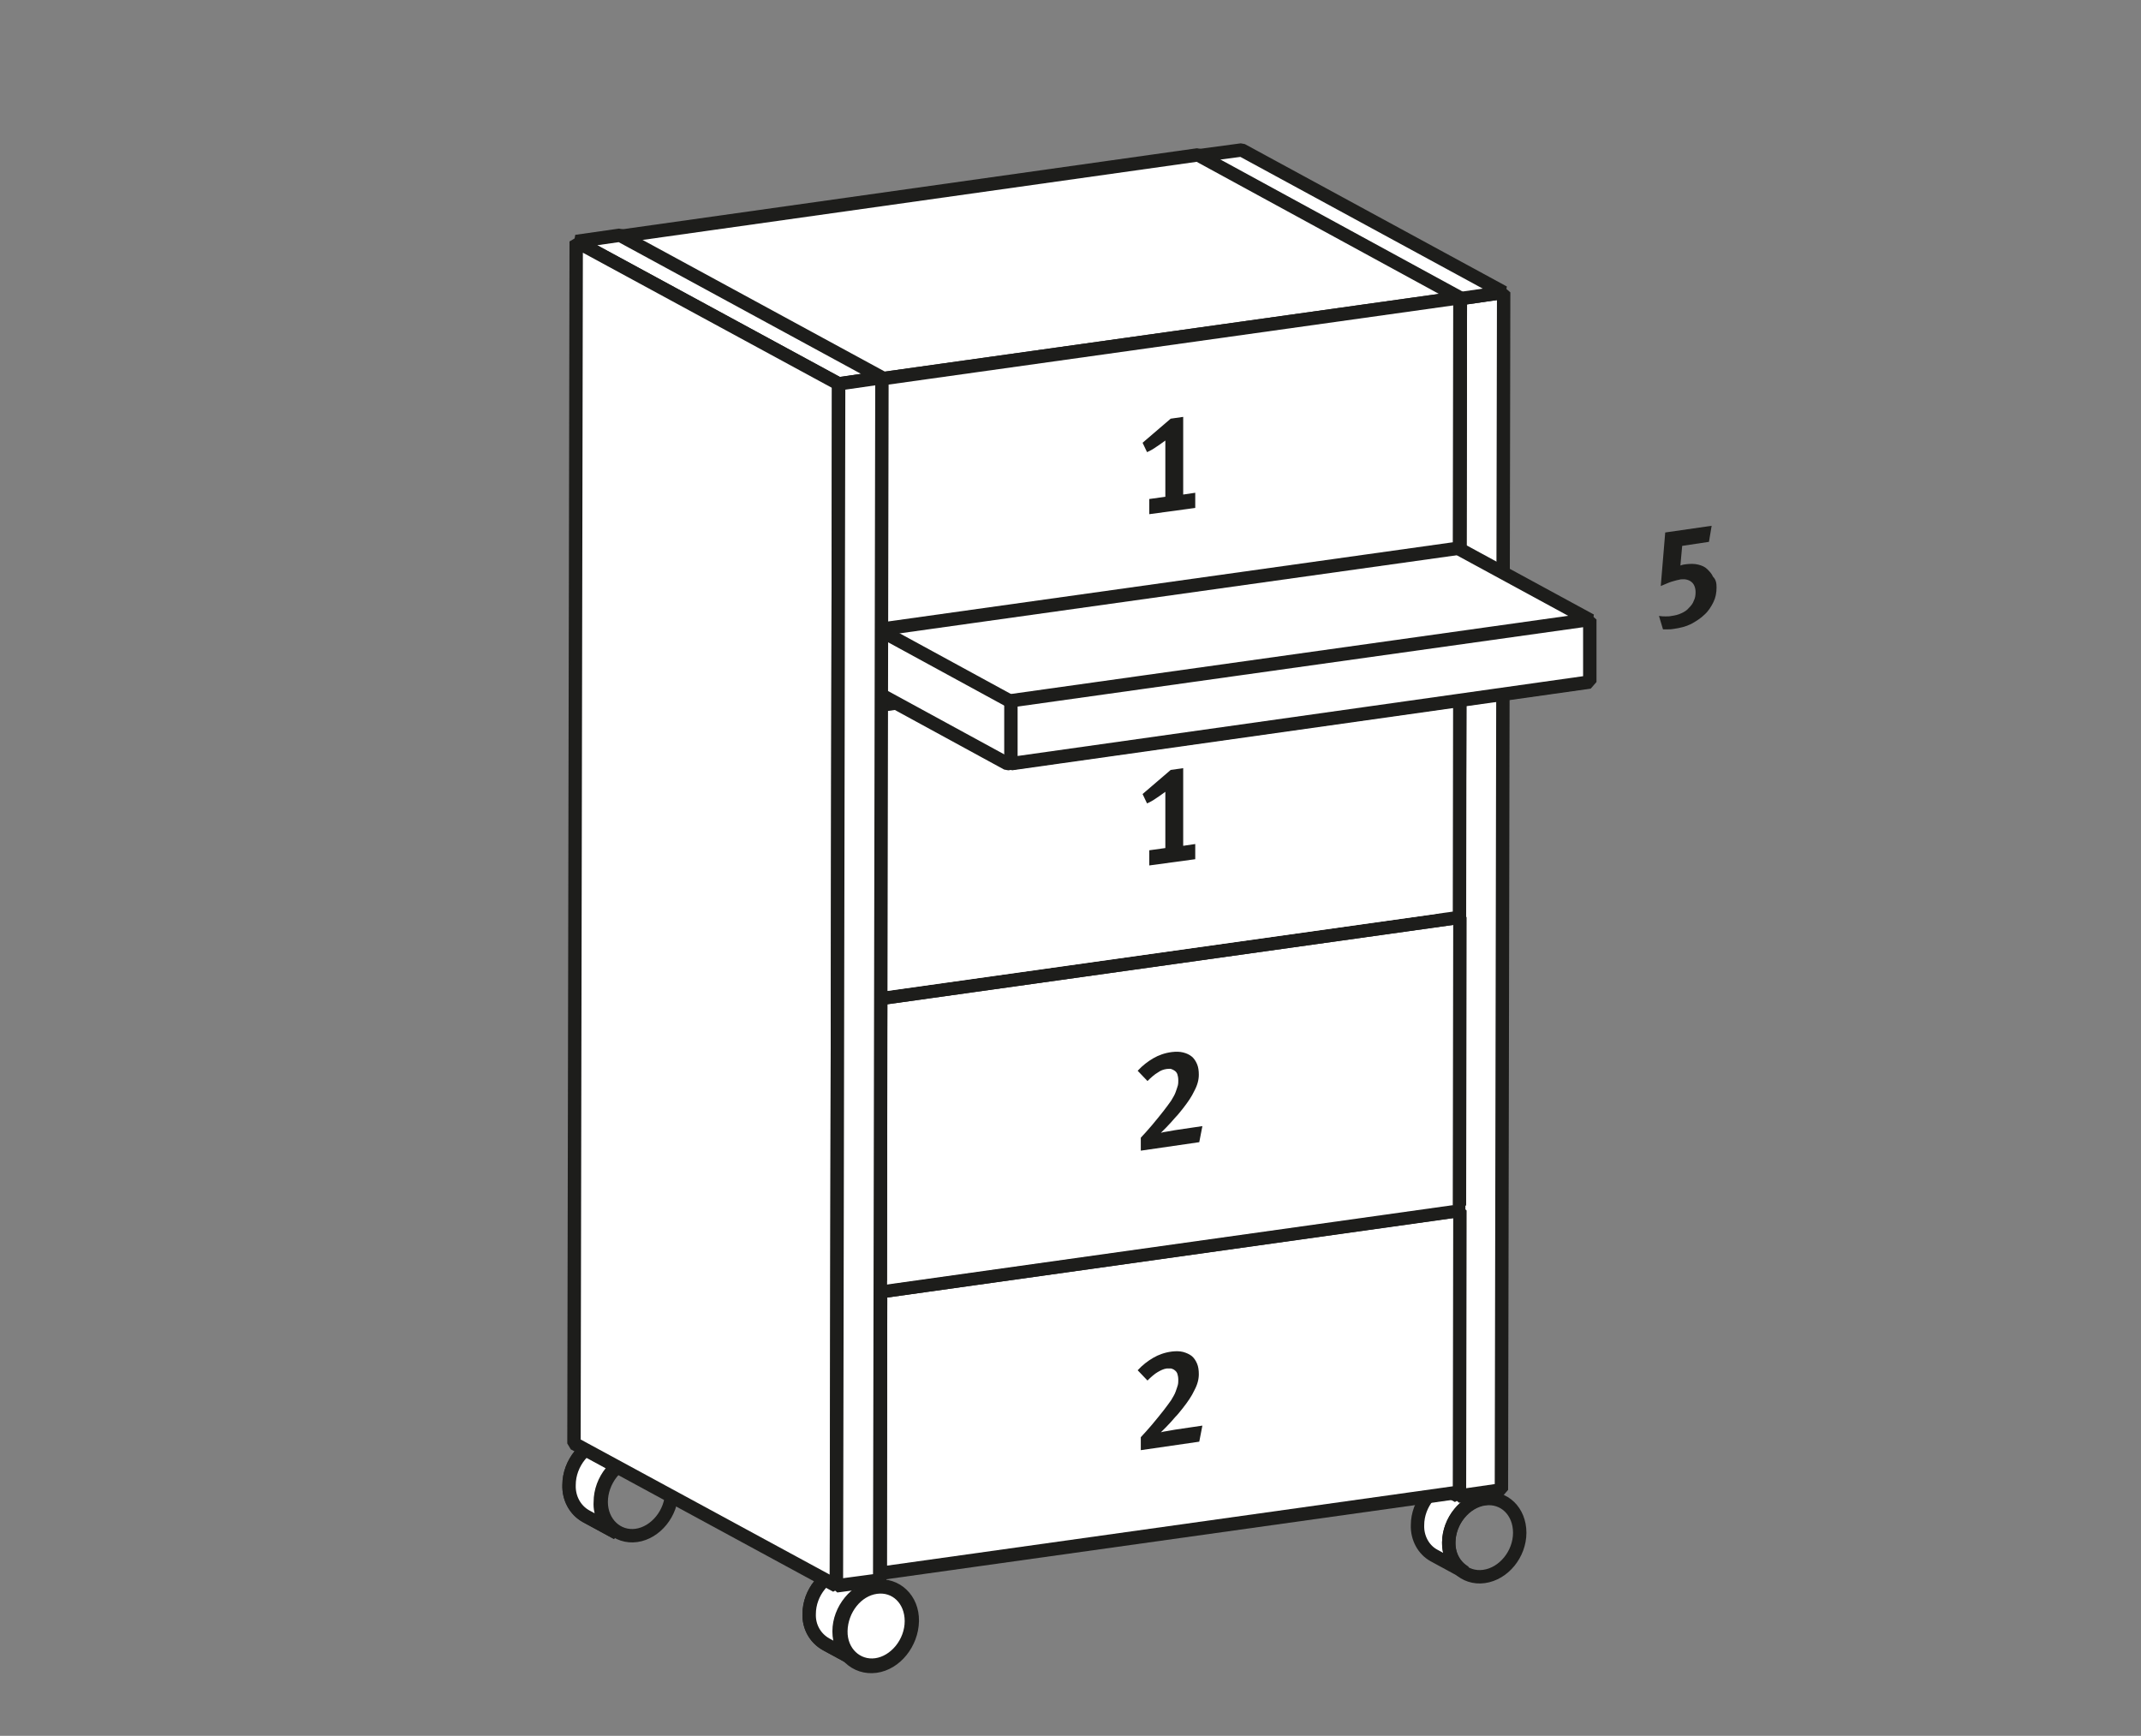
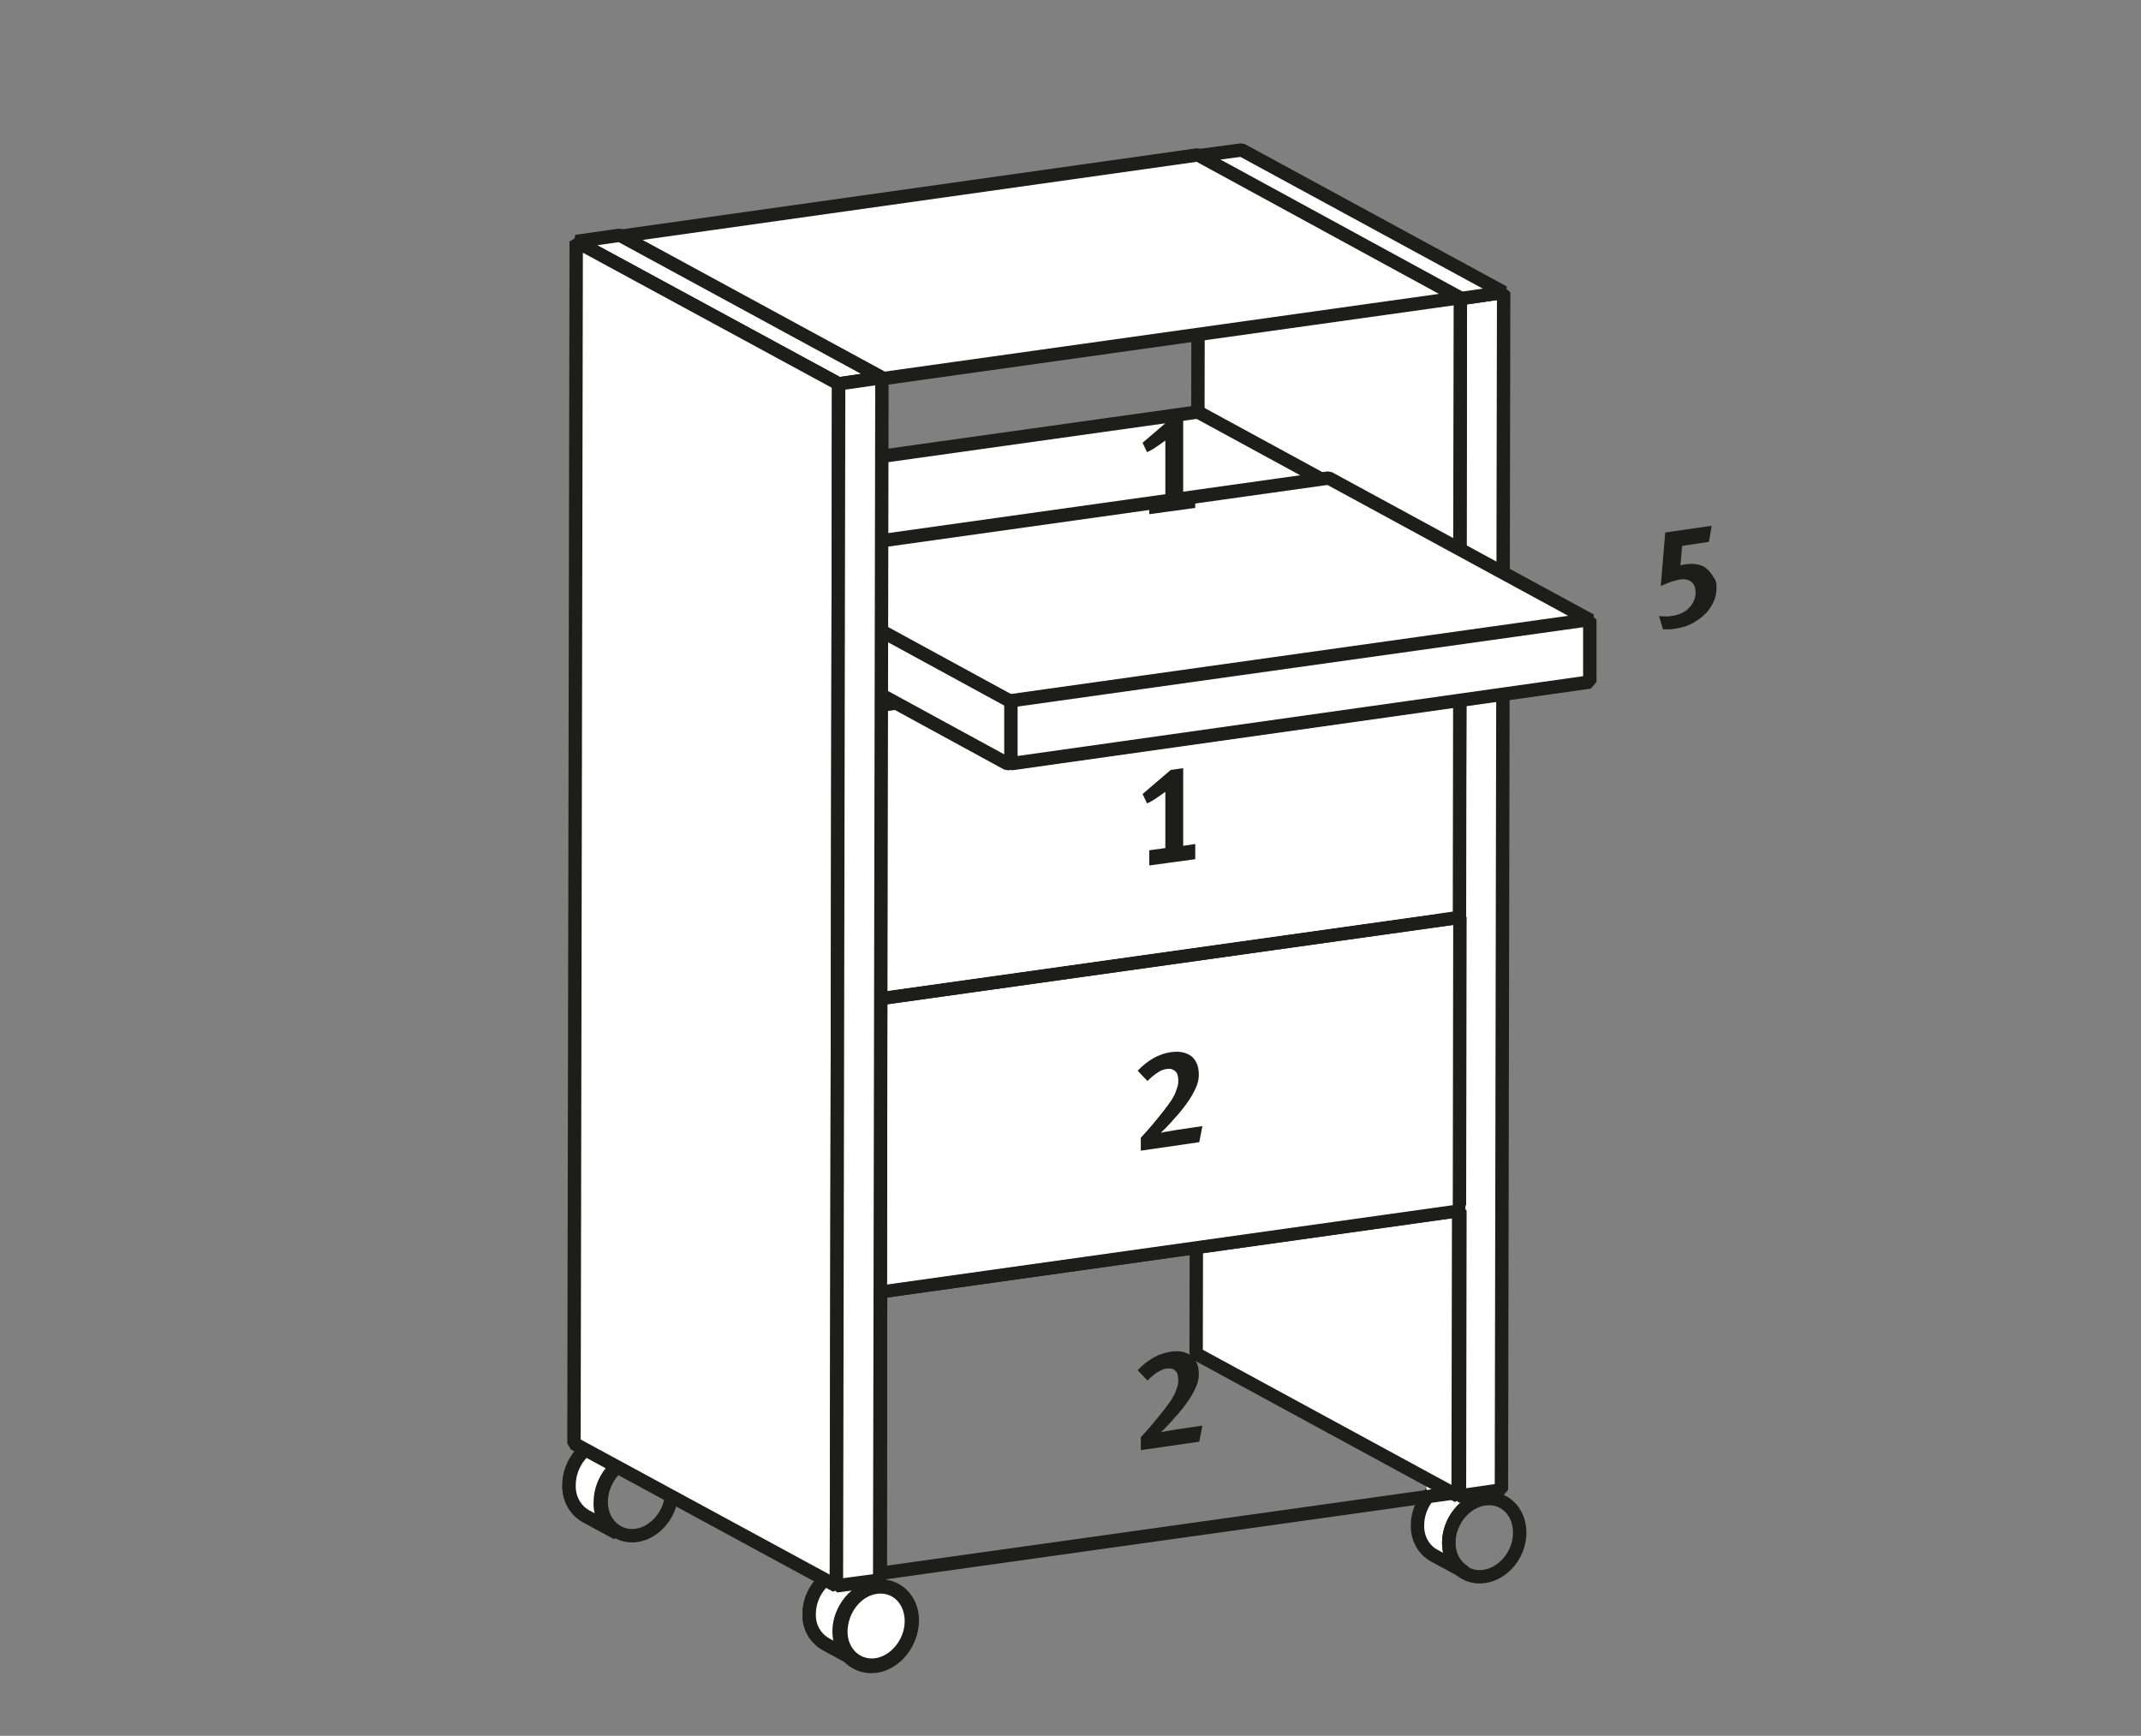
<svg xmlns="http://www.w3.org/2000/svg" xmlns:xlink="http://www.w3.org/1999/xlink" version="1.1" id="Ebene_1" x="0px" y="0px" viewBox="0 0 479.7 388.9" style="enable-background:new 0 0 479.7 388.9;" xml:space="preserve">
  <rect x="0" y="0" width="479.7" height="388.9" fill="#808080" stroke="none" />
  <style type="text/css">
	.st0{fill:#FFFFFF;stroke:#1D1D1B;stroke-width:3;stroke-miterlimit:10;}
	.st1{fill:none;stroke:#1D1D1B;stroke-width:3;stroke-miterlimit:10;}
	.st2{fill:#FFFFFF;}
	.st3{fill:none;stroke:#1D1D1B;stroke-width:3;stroke-linejoin:bevel;}
	.st4{clip-path:url(#SVGID_2_);}
	.st5{fill:none;stroke:#1D1D1B;stroke-width:9.000000e-02;stroke-miterlimit:10;}
	.st6{clip-path:url(#SVGID_4_);}
	.st7{fill:#FFFFFF;stroke:#1D1D1B;stroke-width:3;stroke-linecap:square;stroke-linejoin:bevel;}
	.st8{fill:none;stroke:#1D1D1B;stroke-width:3;stroke-linecap:square;stroke-linejoin:bevel;}
	.st9{clip-path:url(#SVGID_6_);}
	.st10{fill:none;stroke:#1D1D1B;stroke-width:9.000000e-02;stroke-linecap:square;stroke-linejoin:bevel;}
	.st11{clip-path:url(#SVGID_8_);}
	.st12{enable-background:new    ;}
	.st13{fill:#1D1D1B;}
	.st14{fill:none;}
</style>
  <g id="Ebene_1_1_">
    <path class="st0" d="M317.6,341.7c0-4.8,3.6-9.2,8-9.8l7,3.8c-4.4,0.6-7.9,5-8,9.8c-0.1,2.8,1.3,5.4,3.7,6.8l-7-3.8   C318.9,347.2,317.5,344.5,317.6,341.7z" />
-     <path class="st1" d="M332.6,335.8c4.4-0.6,7.9,2.8,7.9,7.6s-3.6,9.2-8,9.8s-7.9-2.8-7.9-7.6S328.3,336.4,332.6,335.8z" />
+     <path class="st1" d="M332.6,335.8c4.4-0.6,7.9,2.8,7.9,7.6s-3.6,9.2-8,9.8s-7.9-2.8-7.9-7.6S328.3,336.4,332.6,335.8" />
    <path class="st1" d="M138.3,343.5l-7-3.8c-2.5-1.4-3.9-4.1-3.8-7c0-4.9,3.7-9.4,8.2-10.1l7,3.8c-4.5,0.6-8.2,5.2-8.2,10.1   C134.3,339.3,135.8,342,138.3,343.5z" />
    <path class="st2" d="M138.3,343.5l-7-3.8c-2.5-1.4-3.9-4.1-3.8-7c0-4.9,3.7-9.4,8.2-10.1l7,3.8c-4.5,0.6-8.2,5.2-8.2,10.1   C134.3,339.3,135.8,342,138.3,343.5" />
    <path class="st1" d="M138.3,343.5l-7-3.8c-2.5-1.4-3.9-4.1-3.8-7c0-4.9,3.7-9.4,8.2-10.1l7,3.8c-4.5,0.6-8.2,5.2-8.2,10.1   C134.3,339.3,135.8,342,138.3,343.5z" />
    <path class="st1" d="M142.6,326.6c4.4-0.6,7.9,2.8,7.9,7.6s-3.6,9.2-7.9,9.8s-7.9-2.8-7.9-7.5S138.2,327.2,142.6,326.6z" />
    <path class="st3" d="M181.3,361.6c0-4.8,3.6-9.2,8-9.8l7.1,3.8c-4.4,0.6-8,5-8,9.8c-0.1,2.8,1.3,5.4,3.7,6.8l-7-3.8   C182.6,367,181.2,364.4,181.3,361.6z" />
    <path class="st2" d="M181.3,361.6c0-4.8,3.6-9.2,8-9.8l7.1,3.8c-4.4,0.6-8,5-8,9.8c-0.1,2.8,1.3,5.4,3.7,6.8l-7-3.8   C182.7,367,181.2,364.4,181.3,361.6" />
    <path class="st3" d="M181.3,361.6c0-4.8,3.6-9.2,8-9.8l7.1,3.8c-4.4,0.6-8,5-8,9.8c-0.1,2.8,1.3,5.4,3.7,6.8l-7-3.8   C182.6,367,181.2,364.4,181.3,361.6z" />
    <path class="st2" d="M196.3,373c4.4-0.6,7.9-5,7.9-9.8s-3.6-8.2-7.9-7.6s-8,5-8,9.8S191.9,373.6,196.3,373 M196.3,355.4   c4.5-0.6,8.2,2.9,8.1,7.8s-3.7,9.5-8.2,10.1s-8.2-2.9-8.2-7.8S191.7,356,196.3,355.4" />
    <path class="st3" d="M196.3,373c4.4-0.6,7.9-5,7.9-9.8s-3.6-8.2-7.9-7.6s-8,5-8,9.8S191.9,373.6,196.3,373 M196.3,355.4   c4.5-0.6,8.2,2.9,8.1,7.8s-3.7,9.5-8.2,10.1s-8.2-2.9-8.2-7.8S191.8,356,196.3,355.4L196.3,355.4z" />
    <path class="st3" d="M196.3,355.6c4.4-0.6,7.9,2.8,7.9,7.6s-3.6,9.2-7.9,9.8s-8-2.8-7.9-7.6S191.9,356.2,196.3,355.6z" />
    <path class="st2" d="M139.9,323.3l7,3.8c-1.3-0.7-2.8-1-4.3-0.8l-7-3.8C137.1,322.3,138.6,322.6,139.9,323.3" />
    <path class="st1" d="M139.9,323.3l7,3.8c-1.3-0.7-2.8-1-4.3-0.8l-7-3.8C137.1,322.3,138.6,322.6,139.9,323.3z" />
    <path class="st2" d="M139.9,323.3l7,3.8c-1.3-0.7-2.8-1-4.3-0.8l-7-3.8C137.1,322.3,138.6,322.6,139.9,323.3" />
    <g>
      <defs>
        <path id="SVGID_1_" d="M135.6,322.5l7.1,3.8c1.5-0.2,3,0,4.3,0.7l-7-3.8c-1-0.5-2.1-0.8-3.3-0.8     C136.3,322.5,136,322.5,135.6,322.5" />
      </defs>
      <clipPath id="SVGID_2_">
        <use xlink:href="#SVGID_1_" style="overflow:visible;" />
      </clipPath>
      <g class="st4">
        <path class="st2" d="M142.6,326.4l-7-3.8c0.9-0.1,1.9-0.1,2.8,0.1l7,3.8C144.5,326.3,143.5,326.2,142.6,326.4" />
        <path class="st5" d="M142.6,326.4l-7-3.8c0.9-0.1,1.9-0.1,2.8,0.1l7,3.8C144.5,326.3,143.5,326.2,142.6,326.4" />
        <path class="st2" d="M145.4,326.5l-7-3.8c0.4,0.1,0.9,0.3,1.3,0.5l7.1,3.8C146.3,326.8,145.9,326.6,145.4,326.5" />
        <path class="st5" d="M145.4,326.5l-7-3.8c0.4,0.1,0.9,0.3,1.3,0.5l7.1,3.8C146.3,326.8,145.9,326.6,145.4,326.5" />
        <path class="st2" d="M146.7,327l-7-3.8l0.2,0.1l7,3.8L146.7,327" />
        <path class="st5" d="M146.7,327l-7-3.8l0.2,0.1l7,3.8L146.7,327" />
      </g>
    </g>
    <path class="st1" d="M139.9,323.3l7,3.8c-1.3-0.7-2.8-1-4.3-0.8l-7-3.8C137.1,322.3,138.6,322.6,139.9,323.3z" />
    <path class="st2" d="M139.9,323.3l7,3.8c-1.3-0.7-2.8-1-4.3-0.8l-7-3.8C137.1,322.3,138.6,322.6,139.9,323.3" />
    <path class="st1" d="M139.9,323.3l7,3.8c-1.3-0.7-2.8-1-4.3-0.8l-7-3.8C137.1,322.3,138.6,322.6,139.9,323.3z" />
    <path class="st2" d="M135.6,322.8c1.4-0.2,2.9,0,4.2,0.7l7,3.8c-1.3-0.7-2.8-0.9-4.2-0.7L135.6,322.8" />
    <path class="st1" d="M135.6,322.8c1.4-0.2,2.9,0,4.2,0.7l7,3.8c-1.3-0.7-2.8-0.9-4.2-0.7L135.6,322.8z" />
-     <path class="st2" d="M135.6,322.8c1.4-0.2,2.9,0,4.2,0.7l7,3.8c-1.3-0.7-2.8-0.9-4.2-0.7L135.6,322.8" />
    <g>
      <defs>
        <path id="SVGID_3_" d="M135.6,322.8l7.1,3.8c1.4-0.2,2.9,0,4.2,0.7l-7-3.8c-1-0.5-2.1-0.8-3.2-0.8     C136.3,322.7,136,322.7,135.6,322.8" />
      </defs>
      <clipPath id="SVGID_4_">
        <use xlink:href="#SVGID_3_" style="overflow:visible;" />
      </clipPath>
      <g class="st6">
        <path class="st2" d="M142.6,326.6l-7-3.8c0.9-0.1,1.8-0.1,2.7,0.1l7,3.8C144.4,326.5,143.5,326.5,142.6,326.6" />
        <path class="st5" d="M142.6,326.6l-7-3.8c0.9-0.1,1.8-0.1,2.7,0.1l7,3.8C144.4,326.5,143.5,326.5,142.6,326.6" />
        <path class="st2" d="M145.3,326.8l-7-3.8c0.4,0.1,0.8,0.3,1.2,0.5l7,3.8C146.2,327,145.7,326.9,145.3,326.8" />
        <path class="st5" d="M145.3,326.8l-7-3.8c0.4,0.1,0.8,0.3,1.2,0.5l7,3.8C146.2,327,145.7,326.9,145.3,326.8" />
        <path class="st2" d="M146.6,327.2l-7-3.8l0.2,0.1l7,3.8L146.6,327.2" />
        <path class="st5" d="M146.6,327.2l-7-3.8l0.2,0.1l7,3.8L146.6,327.2" />
      </g>
    </g>
    <path class="st1" d="M135.6,322.8c1.4-0.2,2.9,0,4.2,0.7l7,3.8c-1.3-0.7-2.8-0.9-4.2-0.7L135.6,322.8z" />
    <path class="st2" d="M135.6,322.8c1.4-0.2,2.9,0,4.2,0.7l7,3.8c-1.3-0.7-2.8-0.9-4.2-0.7L135.6,322.8" />
    <path class="st1" d="M135.6,322.8c1.4-0.2,2.9,0,4.2,0.7l7,3.8c-1.3-0.7-2.8-0.9-4.2-0.7L135.6,322.8z" />
    <path class="st2" d="M137.1,329.5l-7-3.8c0.3-0.3,0.5-0.6,0.8-0.8l7.1,3.8C137.7,328.9,137.4,329.2,137.1,329.5" />
    <path class="st5" d="M137.1,329.5l-7-3.8c0.3-0.3,0.5-0.6,0.8-0.8l7.1,3.8C137.7,328.9,137.4,329.2,137.1,329.5" />
    <path class="st2" d="M138,328.6l-7-3.8c0.3-0.3,0.6-0.5,1-0.8l7,3.8C138.7,328.1,138.3,328.3,138,328.6" />
    <path class="st5" d="M138,328.6l-7-3.8c0.3-0.3,0.6-0.5,1-0.8l7,3.8C138.7,328.1,138.3,328.3,138,328.6" />
    <path class="st2" d="M138.9,327.8l-7-3.8c0.4-0.3,0.9-0.5,1.3-0.8l7,3.8C139.8,327.3,139.4,327.5,138.9,327.8" />
    <path class="st5" d="M138.9,327.8l-7-3.8c0.4-0.3,0.9-0.5,1.3-0.8l7,3.8C139.8,327.3,139.4,327.5,138.9,327.8" />
    <path class="st2" d="M140.3,327.1l-7-3.8c0.7-0.3,1.5-0.6,2.4-0.7l7.1,3.8C141.8,326.5,141,326.7,140.3,327.1" />
    <path class="st5" d="M140.3,327.1l-7-3.8c0.7-0.3,1.5-0.6,2.4-0.7l7.1,3.8C141.8,326.5,141,326.7,140.3,327.1" />
    <path class="st2" d="M137.3,329.6l-7-3.8c0.3-0.3,0.5-0.6,0.8-0.8l7,3.8C137.8,329.1,137.5,329.3,137.3,329.6" />
    <path class="st5" d="M137.3,329.6l-7-3.8c0.3-0.3,0.5-0.6,0.8-0.8l7,3.8C137.8,329.1,137.5,329.3,137.3,329.6" />
    <path class="st2" d="M138.1,328.8l-7-3.8c0.3-0.3,0.6-0.5,1-0.8l7.1,3.8C138.8,328.3,138.5,328.5,138.1,328.8" />
    <path class="st5" d="M138.1,328.8l-7-3.8c0.3-0.3,0.6-0.5,1-0.8l7.1,3.8C138.8,328.3,138.5,328.5,138.1,328.8" />
    <path class="st2" d="M139.1,328l-7.1-3.8c0.4-0.3,0.8-0.5,1.3-0.7l7.1,3.8C139.9,327.5,139.5,327.8,139.1,328" />
    <path class="st5" d="M139.1,328l-7.1-3.8c0.4-0.3,0.8-0.5,1.3-0.7l7.1,3.8C139.9,327.5,139.5,327.8,139.1,328" />
    <path class="st2" d="M140.3,327.3l-7.1-3.8c0.7-0.3,1.5-0.6,2.3-0.7l7.1,3.8C141.8,326.7,141.1,327,140.3,327.3" />
    <path class="st5" d="M140.3,327.3l-7.1-3.8c0.7-0.3,1.5-0.6,2.3-0.7l7.1,3.8C141.8,326.7,141.1,327,140.3,327.3" />
    <path class="st2" d="M192.6,356.9l-7-3.8c0.4-0.3,0.9-0.5,1.3-0.8l7,3.8C193.5,356.3,193,356.6,192.6,356.9" />
    <polygon class="st2" points="329.9,67 329.4,334.9 319.6,336.3 320.1,68.3  " />
    <polygon class="st7" points="336.9,65.5 336.4,333.8 326.7,335.2 327.2,66.9  " />
    <polygon class="st2" points="326.7,335.2 268,303.9 268.5,34.9 327.2,66.9  " />
    <polygon class="st8" points="326.7,335.2 268,303.3 268.5,34.9 327.2,66.9  " />
    <polygon class="st2" points="327.2,66.9 268.5,34.9 278.2,33.6 336.9,65.5  " />
    <polygon class="st8" points="327.2,66.9 268.5,34.9 278.2,33.6 336.9,65.5  " />
-     <polygon class="st2" points="327.1,271.2 327,334.3 197.2,352.5 197.3,289.4  " />
    <polygon class="st8" points="327.1,271.2 327,334.3 197.2,352.5 197.3,289.4  " />
    <polygon class="st2" points="197.2,352.5 138.5,320.6 138.6,257.5 197.3,289.4  " />
    <polygon class="st8" points="197.2,352.5 138.5,320.6 138.6,257.5 197.3,289.4  " />
    <polygon class="st2" points="197.3,289.4 138.6,257.5 268.4,239.3 327.1,271.2  " />
    <polygon class="st8" points="197.3,289.4 138.6,257.5 268.4,239.3 326.8,271.2  " />
    <polygon class="st2" points="327.1,205.5 327,269.8 197.2,288 197.3,223.7  " />
    <polyline class="st8" points="197.2,286.9 197.3,223.7 327.1,205.5 327,268.6  " />
    <polygon class="st2" points="197.2,286.9 138.5,254.9 138.6,191.8 197.3,223.7  " />
    <polygon class="st8" points="197.2,286.9 138.5,254.9 138.6,191.8 197.3,223.7  " />
    <polygon class="st2" points="197.3,223.7 138.6,191.8 268.4,173.6 327.1,205.5  " />
    <polygon class="st8" points="197.3,223.7 138.6,191.8 268.4,173.6 327.1,205.5  " />
    <polygon class="st2" points="327.1,139.8 327.9,203.9 198.2,222.1 197.3,158  " />
    <polyline class="st8" points="197.2,221.2 197.3,158 327.1,139.8 327,205.5  " />
    <polygon class="st2" points="197.2,221.2 138.5,189.2 138.6,126.1 197.3,158  " />
    <polygon class="st8" points="197.2,221.2 138.5,189.2 138.6,126.1 197.3,158  " />
    <polygon class="st2" points="197.3,156.5 138.6,124.5 138.6,110.5 197.3,142.5  " />
    <polygon class="st8" points="197.3,156.5 138.6,124.5 138.6,110.5 197.3,142.5  " />
    <polygon class="st2" points="197.3,142.4 138.6,110.5 268.4,92.3 327,124.2  " />
    <polygon class="st8" points="197.3,142.4 138.6,110.5 268.4,92.3 327,124.2  " />
    <polygon class="st2" points="197.2,141 138.5,109.1 138.6,53 197.3,84.9  " />
    <polygon class="st8" points="197.2,141 138.5,109.1 138.6,53 197.3,84.9  " />
    <polygon class="st2" points="197.3,84.9 138.6,53 268.4,34.7 327.1,66.7  " />
    <polygon class="st8" points="197.3,84.9 138.6,53 268.4,34.7 327.1,66.7  " />
    <polygon class="st2" points="187.9,86 129.1,54.1 138.9,52.7 197.6,84.6  " />
    <polygon class="st8" points="187.9,86 129.1,54.1 138.9,52.7 197.6,84.6  " />
    <polygon class="st2" points="225.7,171.1 167,139.1 296.7,120.9 355.4,152.8  " />
    <polygon class="st2" points="167,139.1 225.7,171.1 355.4,152.8 296.7,120.9  " />
    <g>
      <defs>
        <polygon id="SVGID_5_" points="167,139.1 225.7,171.1 355.4,152.8 296.7,120.9    " />
      </defs>
      <clipPath id="SVGID_6_">
        <use xlink:href="#SVGID_5_" style="overflow:visible;" />
      </clipPath>
      <g class="st9">
        <polygon class="st10" points="225.7,171.1 167,139.1 296.7,120.9 355.4,152.8    " />
      </g>
    </g>
    <polygon class="st8" points="225.7,171.1 167,139.1 296.7,120.9 355.4,152.8  " />
    <polygon class="st2" points="226.7,157.3 168,125.3 297.7,107.1 356.4,139  " />
    <polygon class="st2" points="168,125.3 226.7,157.3 356.4,139 297.7,107.1  " />
    <g>
      <defs>
        <polygon id="SVGID_7_" points="168,125.3 226.7,157.3 356.4,139 297.7,107.1    " />
      </defs>
      <clipPath id="SVGID_8_">
        <use xlink:href="#SVGID_7_" style="overflow:visible;" />
      </clipPath>
      <g class="st11">
        <polygon class="st10" points="226.7,157.3 168,125.3 297.7,107.1 356.4,139    " />
      </g>
    </g>
    <polygon class="st8" points="226.7,157.3 168,125.3 297.7,107.1 356.4,139  " />
-     <polygon class="st2" points="327.1,66.7 327,122.8 197.2,141 197.3,84.9  " />
-     <polygon class="st8" points="327.1,66.7 327,122.8 197.2,141 197.3,84.9  " />
    <polygon class="st2" points="187.4,355.3 128.6,323.4 129.1,54.1 187.9,86  " />
    <polygon class="st8" points="187.4,355.3 128.6,323.4 129.1,54.1 187.9,86  " />
    <polygon class="st2" points="197.6,84.6 197.1,354 187.4,355.3 187.9,86  " />
    <polygon class="st8" points="197.6,84.6 197.1,354 187.4,355.3 187.9,86  " />
    <polygon class="st2" points="356.2,138.8 356.2,152.8 226.5,171.1 226.5,157  " />
    <polygon class="st8" points="356.2,138.8 356.2,152.8 226.5,171.1 226.5,157  " />
    <g class="st12">
      <path class="st13" d="M257.5,115.2v-3.4l3.6-0.5V98.7c-0.6,0.4-1.2,0.9-2,1.4c-0.7,0.5-1.4,0.9-2.1,1.2l-1-2.1l6.3-5.4l2.8-0.4    v17.4l2.7-0.4v3.4L257.5,115.2z" />
    </g>
    <g class="st12">
      <path class="st13" d="M257.5,193.9v-3.4l3.6-0.5v-12.6c-0.6,0.4-1.2,0.9-2,1.4c-0.7,0.5-1.4,0.9-2.1,1.2l-1-2.1l6.3-5.4l2.8-0.4    v17.4l2.7-0.4v3.4L257.5,193.9z" />
    </g>
    <g class="st12">
      <path class="st13" d="M268.7,255.9l-13.1,1.9v-2.9c0.3-0.3,0.7-0.8,1.1-1.2l1.4-1.6l1.4-1.7c0.5-0.6,0.9-1.1,1.2-1.5    c0.7-0.9,1.2-1.6,1.7-2.3c0.4-0.7,0.8-1.3,1-1.9c0.2-0.6,0.4-1.1,0.5-1.5s0.1-0.8,0.1-1.2c0-0.5-0.1-1-0.2-1.3    c-0.1-0.3-0.3-0.6-0.6-0.8s-0.5-0.3-0.8-0.4s-0.6,0-1,0c-0.7,0.1-1.3,0.3-2,0.8c-0.7,0.4-1.5,1.1-2.3,1.9l-2.2-2.3    c1.1-1.2,2.3-2.1,3.5-2.8c1.2-0.7,2.6-1.2,4.2-1.4c0.9-0.1,1.7-0.1,2.5,0.1s1.4,0.5,1.9,0.9c0.5,0.4,0.9,1,1.2,1.7    s0.4,1.5,0.4,2.4c0,1.1-0.3,2.3-1,3.6c-0.6,1.3-1.5,2.6-2.6,4c-0.5,0.6-1,1.3-1.7,2c-0.6,0.7-1.3,1.5-2,2.2    c-0.2,0.2-0.4,0.4-0.6,0.6c-0.2,0.2-0.4,0.4-0.6,0.6c0.3-0.1,0.8-0.2,1.5-0.3c0.6-0.1,1.2-0.2,1.7-0.3l6.1-0.9L268.7,255.9z" />
    </g>
    <g class="st12">
      <path class="st13" d="M268.7,323l-13.1,1.9v-2.9c0.3-0.3,0.7-0.8,1.1-1.2l1.4-1.6l1.4-1.7c0.5-0.6,0.9-1.1,1.2-1.5    c0.7-0.9,1.2-1.6,1.7-2.3c0.4-0.7,0.8-1.3,1-1.9c0.2-0.6,0.4-1.1,0.5-1.5c0.1-0.4,0.1-0.8,0.1-1.2c0-0.5-0.1-1-0.2-1.3    c-0.1-0.3-0.3-0.6-0.6-0.8c-0.2-0.2-0.5-0.3-0.8-0.4c-0.3,0-0.6,0-1,0c-0.7,0.1-1.3,0.4-2,0.8s-1.5,1.1-2.3,1.9l-2.2-2.3    c1.1-1.2,2.3-2.1,3.5-2.8c1.2-0.7,2.6-1.2,4.2-1.4c0.9-0.1,1.7-0.1,2.5,0.1c0.7,0.2,1.4,0.5,1.9,0.9c0.5,0.4,0.9,1,1.2,1.7    c0.3,0.7,0.4,1.5,0.4,2.4c0,1.1-0.3,2.3-1,3.6c-0.6,1.3-1.5,2.6-2.6,4c-0.5,0.6-1,1.3-1.7,2c-0.6,0.7-1.3,1.5-2,2.2    c-0.2,0.2-0.4,0.4-0.6,0.6c-0.2,0.2-0.4,0.4-0.6,0.6c0.3-0.1,0.8-0.2,1.5-0.3c0.6-0.1,1.2-0.2,1.7-0.3l6.1-0.9L268.7,323z" />
    </g>
    <g class="st12">
      <path class="st13" d="M384.6,131.6c0,1.2-0.2,2.3-0.7,3.3s-1.1,2-2,2.8c-0.8,0.8-1.9,1.5-3,2.1c-1.2,0.6-2.5,0.9-3.9,1.1    c-0.5,0.1-0.9,0.1-1.2,0.1c-0.3,0-0.7,0-1.2,0l-0.9-3c0.6,0.1,1.1,0.1,1.5,0.1c0.4,0,0.9,0,1.3-0.1c0.8-0.1,1.6-0.3,2.2-0.6    c0.7-0.3,1.3-0.7,1.7-1.2c0.5-0.5,0.9-1,1.1-1.6c0.3-0.6,0.4-1.2,0.4-1.9c0-1-0.3-1.8-0.9-2.3c-0.6-0.5-1.4-0.7-2.4-0.6    c-0.6,0.1-1.3,0.3-2,0.5c-0.7,0.2-1.5,0.6-2.5,1l1-12l10.4-1.5l-0.6,3.6l-6,0.9l-0.4,4.4c0.3-0.1,0.6-0.2,0.7-0.2    c0.2,0,0.4-0.1,0.7-0.1c0.9-0.1,1.8-0.1,2.6,0.1c0.8,0.2,1.5,0.5,2,1s1,1,1.3,1.7C384.5,129.9,384.6,130.7,384.6,131.6z" />
    </g>
    <path class="st0" d="M196.3,355.6c4.4-0.6,7.9,2.8,7.9,7.6s-3.6,9.2-7.9,9.8s-8-2.8-7.9-7.6S191.9,356.2,196.3,355.6" />
  </g>
  <g id="Ebene_2_1_">
    <rect y="0" class="st14" width="479.7" height="388.9" />
  </g>
</svg>